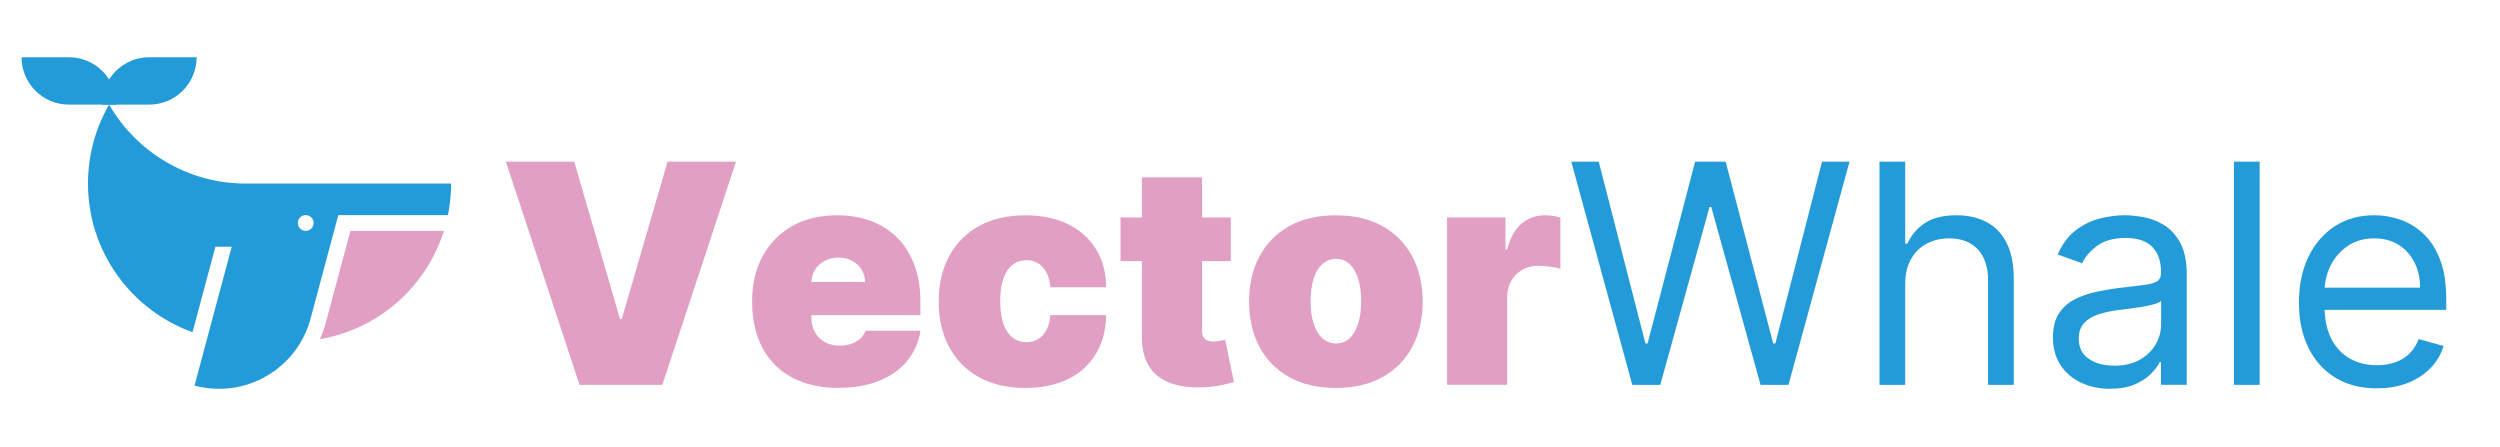
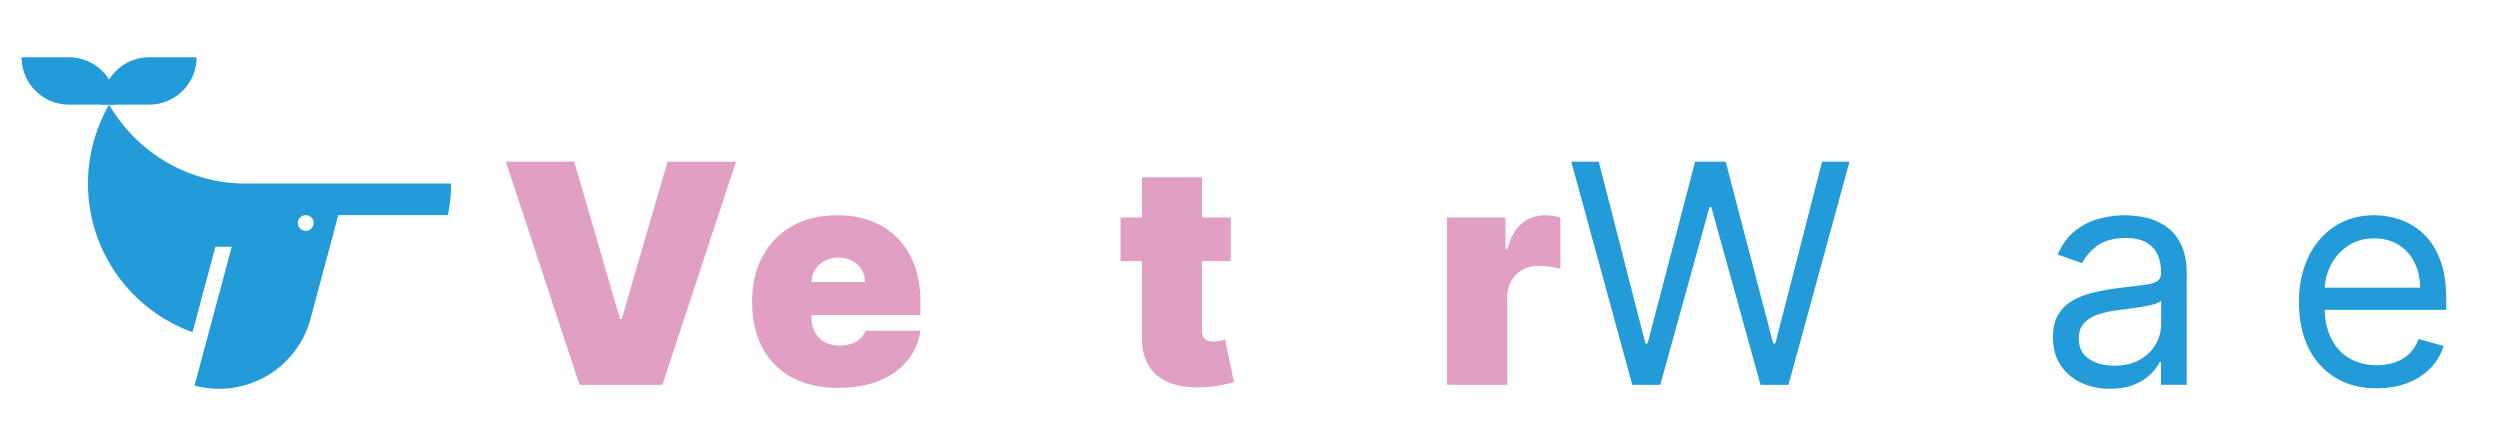
<svg xmlns="http://www.w3.org/2000/svg" id="_图层_1" data-name="图层_1" version="1.1" viewBox="0 0 595.28 106.47">
  <defs>
    <style>
      .st0, .st1 {
        fill: #229bd8;
      }

      .st2, .st3 {
        fill: #e29fc4;
      }

      .st2, .st1 {
        fill-rule: evenodd;
      }
    </style>
  </defs>
  <g>
    <path class="st3" d="M136.73,38.49l10.9,37.47h.42l10.9-37.47h16.3l-17.54,53.15h-19.72l-17.54-53.15h16.3Z" />
    <path class="st3" d="M199.64,92.37c-4.26,0-7.92-.82-10.99-2.45-3.07-1.63-5.43-3.99-7.08-7.06-1.65-3.07-2.48-6.75-2.48-11.04s.83-7.72,2.49-10.8c1.66-3.08,4.01-5.47,7.03-7.19,3.03-1.71,6.6-2.57,10.72-2.57,3.01,0,5.73.47,8.17,1.4s4.52,2.29,6.26,4.06c1.73,1.77,3.06,3.92,4,6.45.93,2.53,1.4,5.37,1.4,8.54v3.32h-35.6v-7.89h22.42c-.02-1.14-.31-2.15-.87-3.02-.56-.87-1.32-1.56-2.26-2.05-.94-.49-2.01-.74-3.2-.74s-2.22.25-3.19.74c-.97.49-1.74,1.17-2.32,2.04-.58.87-.89,1.88-.92,3.03v8.51c0,1.28.27,2.42.81,3.42.53,1,1.31,1.79,2.31,2.36s2.22.86,3.63.86c.98,0,1.89-.14,2.71-.42.82-.28,1.53-.68,2.12-1.21.59-.53,1.02-1.16,1.3-1.91h13.08c-.45,2.77-1.51,5.17-3.19,7.2-1.68,2.03-3.9,3.61-6.66,4.72-2.76,1.12-5.98,1.67-9.67,1.67Z" />
-     <path class="st3" d="M244.17,92.37c-4.32,0-8.03-.86-11.11-2.58-3.08-1.72-5.44-4.13-7.08-7.21-1.64-3.09-2.47-6.68-2.47-10.76s.82-7.67,2.47-10.76c1.64-3.09,4.01-5.49,7.08-7.21,3.08-1.72,6.78-2.58,11.11-2.58,3.91,0,7.3.71,10.16,2.12,2.86,1.41,5.08,3.4,6.66,5.97s2.37,5.58,2.39,9.04h-13.29c-.19-2.09-.79-3.69-1.8-4.79-1.01-1.1-2.31-1.65-3.9-1.65-1.25,0-2.34.36-3.27,1.08-.93.72-1.66,1.8-2.18,3.24-.52,1.44-.78,3.26-.78,5.44s.26,3.99.78,5.44c.52,1.44,1.25,2.53,2.18,3.24s2.02,1.08,3.27,1.08c1.05,0,1.99-.25,2.8-.74.81-.49,1.47-1.22,1.99-2.18.51-.96.82-2.13.92-3.52h13.29c-.05,3.51-.86,6.57-2.41,9.17-1.56,2.61-3.76,4.62-6.6,6.03-2.85,1.42-6.24,2.13-10.19,2.13Z" />
    <path class="st3" d="M293.07,51.78v10.38h-26.26v-10.38h26.26ZM271.89,42.23h14.33v36.59c0,.55.1,1.02.29,1.39.19.37.48.65.88.83s.91.27,1.53.27c.43,0,.94-.05,1.52-.16.58-.11,1.01-.19,1.29-.26l2.08,10.07c-.64.19-1.55.42-2.74.7-1.19.28-2.59.46-4.22.54-3.29.17-6.05-.17-8.28-1.03s-3.91-2.21-5.03-4.06c-1.12-1.85-1.67-4.17-1.64-6.96v-37.94Z" />
-     <path class="st3" d="M318.08,92.37c-4.32,0-8.03-.86-11.11-2.58-3.08-1.72-5.44-4.13-7.08-7.21-1.64-3.09-2.47-6.68-2.47-10.76s.82-7.67,2.47-10.76c1.64-3.09,4.01-5.49,7.08-7.21,3.08-1.72,6.78-2.58,11.11-2.58s8.03.86,11.11,2.58,5.44,4.13,7.09,7.21c1.64,3.09,2.47,6.68,2.47,10.76s-.82,7.67-2.47,10.76c-1.65,3.09-4.01,5.49-7.09,7.21s-6.78,2.58-11.11,2.58ZM318.19,81.78c1.21,0,2.26-.41,3.14-1.22.88-.81,1.57-1.97,2.05-3.48.48-1.51.73-3.3.73-5.37s-.24-3.89-.73-5.39c-.49-1.49-1.17-2.65-2.05-3.46-.88-.81-1.93-1.22-3.14-1.22-1.28,0-2.38.41-3.29,1.22-.92.81-1.62,1.97-2.1,3.46-.48,1.5-.73,3.29-.73,5.39s.24,3.87.73,5.37c.48,1.5,1.18,2.66,2.1,3.48.92.81,2.02,1.22,3.29,1.22Z" />
    <path class="st3" d="M344.56,91.64v-39.86h13.91v7.58h.42c.73-2.8,1.88-4.85,3.46-6.15,1.58-1.3,3.44-1.95,5.57-1.95.62,0,1.24.05,1.85.14.62.1,1.21.23,1.78.4v12.22c-.71-.24-1.58-.42-2.62-.55-1.04-.12-1.93-.18-2.67-.18-1.4,0-2.66.32-3.78.95-1.12.63-1.99,1.52-2.64,2.65-.64,1.13-.96,2.46-.96,3.98v20.76h-14.33Z" />
    <path class="st0" d="M388.67,91.64l-14.53-53.15h6.54l11.11,43.29h.52l11.32-43.29h7.27l11.32,43.29h.52l11.11-43.29h6.54l-14.53,53.15h-6.65l-11.73-42.35h-.42l-11.73,42.35h-6.64Z" />
-     <path class="st0" d="M453.65,67.66v23.98h-6.12v-53.15h6.12v19.52h.52c.93-2.06,2.34-3.7,4.22-4.92,1.88-1.22,4.38-1.83,7.51-1.83,2.72,0,5.09.54,7.14,1.62,2.04,1.08,3.63,2.73,4.76,4.96,1.13,2.22,1.7,5.05,1.7,8.47v25.33h-6.12v-24.91c0-3.17-.82-5.62-2.45-7.36-1.63-1.74-3.9-2.61-6.79-2.61-2.01,0-3.8.42-5.39,1.27-1.58.85-2.83,2.08-3.74,3.71-.91,1.63-1.36,3.6-1.36,5.92Z" />
    <path class="st0" d="M502.44,92.58c-2.53,0-4.82-.48-6.88-1.44-2.06-.96-3.69-2.35-4.91-4.18-1.21-1.83-1.82-4.04-1.82-6.63,0-2.28.45-4.14,1.35-5.57s2.1-2.55,3.61-3.36c1.51-.81,3.17-1.42,5-1.83s3.66-.73,5.51-.97c2.42-.31,4.39-.55,5.9-.71,1.52-.17,2.62-.45,3.32-.84.7-.4,1.05-1.09,1.05-2.08v-.21c0-2.56-.7-4.55-2.09-5.97-1.39-1.42-3.5-2.13-6.32-2.13s-5.22.64-6.88,1.92c-1.66,1.28-2.83,2.65-3.5,4.1l-5.81-2.08c1.04-2.42,2.43-4.31,4.16-5.67,1.74-1.36,3.64-2.31,5.71-2.86,2.07-.54,4.1-.82,6.11-.82,1.28,0,2.75.15,4.43.45,1.67.3,3.29.92,4.85,1.86s2.87,2.34,3.9,4.23c1.04,1.89,1.56,4.41,1.56,7.58v26.26h-6.13v-5.4h-.31c-.42.87-1.11,1.79-2.08,2.78-.97.99-2.26,1.83-3.87,2.52s-3.57,1.04-5.89,1.04ZM503.38,87.08c2.42,0,4.47-.48,6.14-1.43,1.67-.95,2.93-2.18,3.79-3.69s1.28-3.09,1.28-4.75v-5.61c-.26.31-.83.59-1.7.84-.87.25-1.88.47-3.01.65-1.13.18-2.23.34-3.29.47-1.07.13-1.93.24-2.58.32-1.59.21-3.08.54-4.45,1-1.37.46-2.48,1.14-3.32,2.05-.84.91-1.26,2.14-1.26,3.7,0,2.13.79,3.73,2.38,4.81,1.58,1.08,3.59,1.62,6.03,1.62Z" />
-     <path class="st0" d="M538.05,38.49v53.15h-6.12v-53.15h6.12Z" />
    <path class="st0" d="M565.98,92.47c-3.84,0-7.15-.85-9.93-2.56-2.78-1.7-4.91-4.09-6.41-7.16-1.5-3.07-2.24-6.65-2.24-10.73s.75-7.69,2.24-10.81c1.5-3.12,3.59-5.56,6.28-7.32,2.69-1.76,5.84-2.64,9.43-2.64,2.08,0,4.12.35,6.15,1.04,2.02.69,3.87,1.81,5.53,3.36,1.66,1.55,2.99,3.59,3.97,6.14.99,2.54,1.48,5.68,1.48,9.4v2.6h-30.73v-5.3h24.5c0-2.25-.45-4.26-1.34-6.02-.89-1.76-2.15-3.16-3.79-4.18-1.63-1.02-3.56-1.53-5.77-1.53-2.44,0-4.55.6-6.32,1.8-1.77,1.2-3.14,2.76-4.09,4.69-.95,1.92-1.43,3.98-1.43,6.17v3.53c0,3.01.52,5.56,1.57,7.64,1.05,2.08,2.5,3.67,4.37,4.75,1.87,1.08,4.04,1.62,6.51,1.62,1.61,0,3.07-.23,4.37-.69,1.31-.46,2.44-1.15,3.39-2.08.95-.93,1.68-2.08,2.21-3.46l5.92,1.66c-.62,2.01-1.67,3.77-3.14,5.28-1.47,1.52-3.29,2.69-5.45,3.53-2.16.84-4.59,1.26-7.29,1.26Z" />
  </g>
  <g>
    <path class="st1" d="M16.41,13.63c6.23,0,11.28,5.05,11.28,11.28h-11.28c-6.23,0-11.28-5.05-11.28-11.28h11.28Z" />
    <path class="st1" d="M35.54,13.63c-6.23,0-11.28,5.05-11.28,11.28h11.28c6.23,0,11.28-5.05,11.28-11.28h-11.28Z" />
-     <path class="st2" d="M105.69,54.98c-4.17,13.29-15.52,23.39-29.51,25.78.56-1.25,1.03-2.57,1.4-3.93l5.85-21.84h22.26Z" />
    <path class="st1" d="M45.84,79.1c-14.51-5.21-24.89-19.09-24.89-35.39,0-6.85,1.83-13.27,5.03-18.8,6.5,11.24,18.65,18.8,32.56,18.8h48.87c0,2.58-.26,5.09-.75,7.52h-26.11l-6.6,24.63c-3.22,12.03-15.59,19.17-27.63,15.95l8.86-33.06h-3.89l-5.45,20.35h0ZM72.8,51.22c-1.04,0-1.88.84-1.88,1.88s.84,1.88,1.88,1.88,1.88-.84,1.88-1.88-.84-1.88-1.88-1.88Z" />
  </g>
</svg>